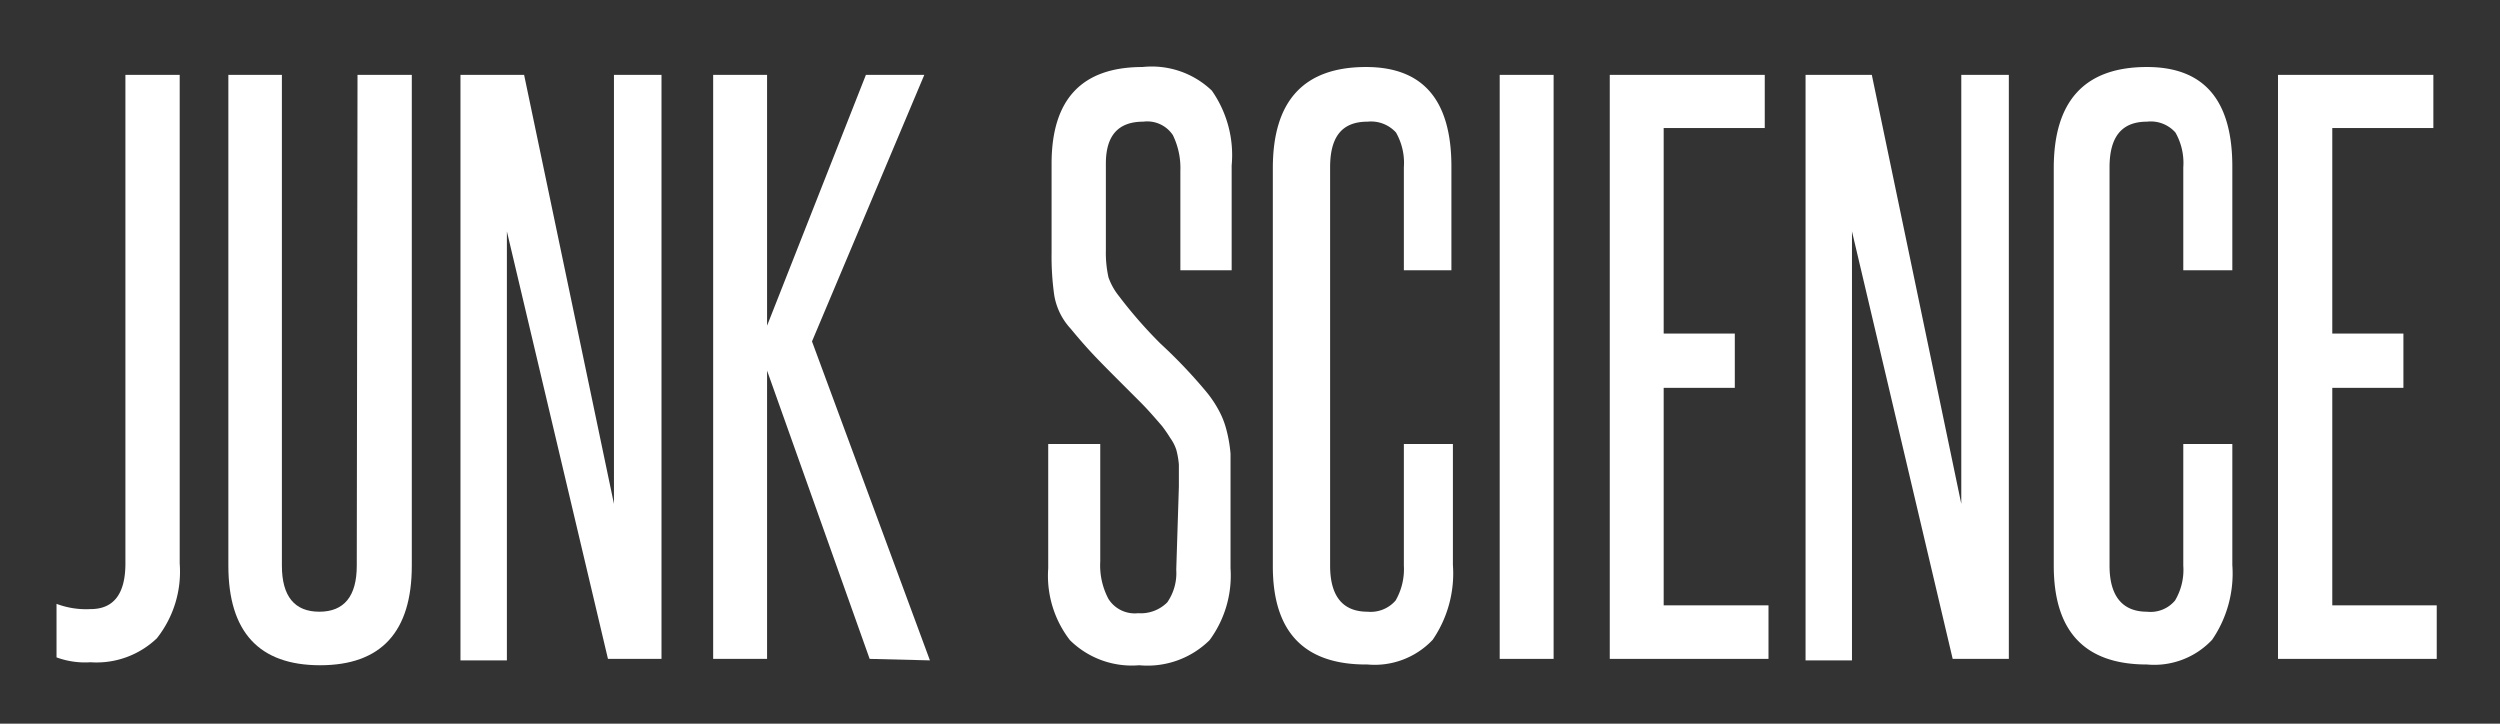
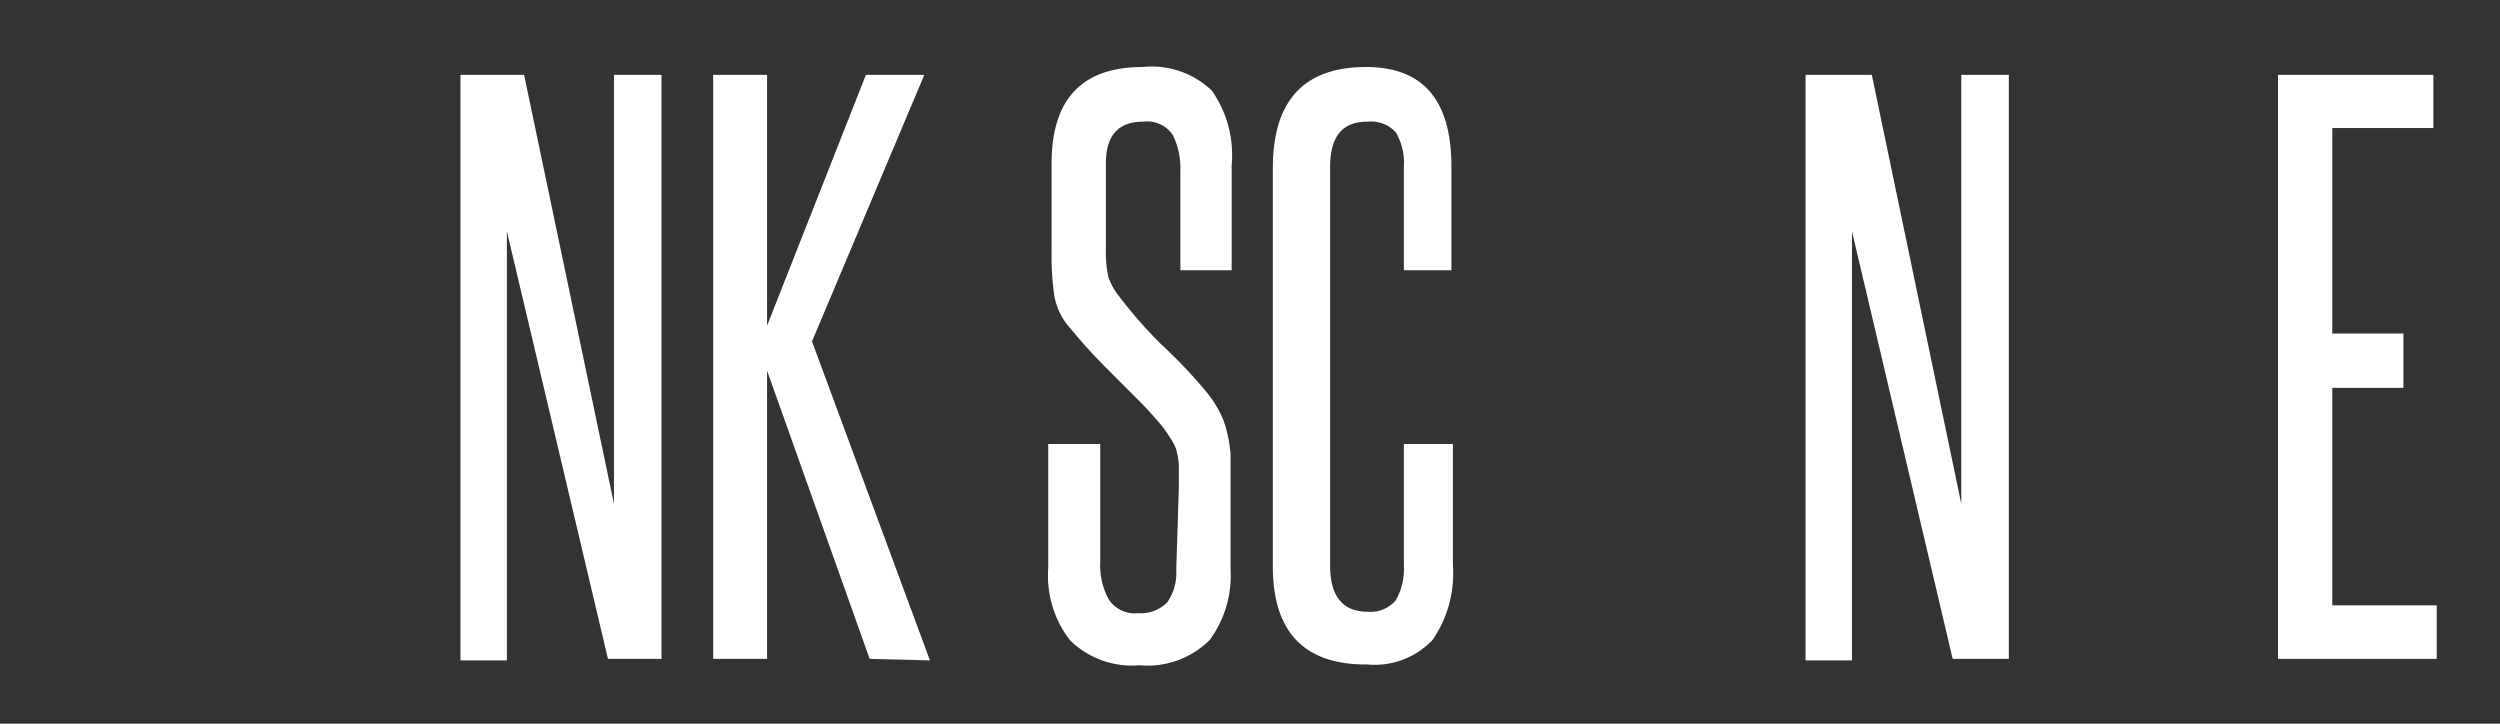
<svg xmlns="http://www.w3.org/2000/svg" id="Layer_1" data-name="Layer 1" viewBox="0 0 66.78 19.33">
  <rect x="0" y="0" width="66.78" height="19.33" fill="#333333" stroke="none" />
  <defs>
    <style>.cls-1{fill:#fff;}</style>
  </defs>
  <title>junk science_1</title>
-   <path class="cls-1" d="M1.51,16.13a2.24,2.24,0,0,0,.91.14c.62,0,.93-.41.93-1.22V2H4.8V15.05a2.87,2.87,0,0,1-.61,2,2.33,2.33,0,0,1-1.77.64,2.21,2.21,0,0,1-.91-.13Z" />
-   <path class="cls-1" d="M9.55,2H11V15.11c0,1.77-.82,2.66-2.45,2.66s-2.45-.89-2.45-2.66V2H7.53V15.11c0,.82.34,1.23,1,1.23s1-.41,1-1.23Z" />
  <path class="cls-1" d="M16.24,17.6,13.54,6.18c0,1.19,0,2.34,0,3.46v8H12.3V2H14l2.4,11.46c0-1.08,0-2.13,0-3.17V2h1.27V17.6Z" />
  <path class="cls-1" d="M23.23,17.6,20.49,9.9v7.7H19.05V2h1.44V8.7L23.13,2h1.56l-3,7.12,3.15,8.52Z" />
  <path class="cls-1" d="M31.49,13c0-.24,0-.44,0-.59a2.21,2.21,0,0,0-.07-.4,1.14,1.14,0,0,0-.16-.31,3.74,3.74,0,0,0-.22-.32c-.19-.22-.38-.44-.57-.63s-.39-.39-.59-.59-.41-.41-.62-.63-.43-.47-.66-.75a1.73,1.73,0,0,1-.44-.9,7.33,7.33,0,0,1-.07-1.13V4.37q0-2.58,2.43-2.58a2.32,2.32,0,0,1,1.85.63,3,3,0,0,1,.53,2V7.22H31.53V4.56a2,2,0,0,0-.2-.95.82.82,0,0,0-.79-.36c-.67,0-1,.37-1,1.12V6.69a3,3,0,0,0,.07.72,1.71,1.71,0,0,0,.28.5A12.09,12.09,0,0,0,31,9.18a13.52,13.52,0,0,1,1.21,1.27,3,3,0,0,1,.34.5,2.25,2.25,0,0,1,.21.53,3.69,3.69,0,0,1,.11.64c0,.24,0,.52,0,.82v2.24a2.91,2.91,0,0,1-.56,1.92,2.36,2.36,0,0,1-1.88.67,2.35,2.35,0,0,1-1.85-.67,2.81,2.81,0,0,1-.58-1.92V11.86h1.39V15a1.91,1.91,0,0,0,.22,1,.83.83,0,0,0,.79.38,1,1,0,0,0,.78-.29,1.37,1.37,0,0,0,.24-.87Z" />
  <path class="cls-1" d="M37.5,11.86h1.31v3.23a3.14,3.14,0,0,1-.54,2,2.13,2.13,0,0,1-1.74.66Q34,17.77,34,15.13V4.49q0-2.7,2.49-2.7c1.52,0,2.28.88,2.28,2.66V7.22H37.5V4.47a1.64,1.64,0,0,0-.21-.93.9.9,0,0,0-.76-.29c-.69,0-1,.41-1,1.22V15.11c0,.82.34,1.23,1,1.23a.88.88,0,0,0,.75-.3,1.68,1.68,0,0,0,.22-.93Z" />
-   <path class="cls-1" d="M40.06,17.6V2H41.5V17.6Z" />
-   <path class="cls-1" d="M43,17.6V2h4.14V3.42h-2.7V8.91h1.9v1.45h-1.9v5.81h2.8V17.6Z" />
  <path class="cls-1" d="M52.16,17.6,49.47,6.18c0,1.19,0,2.34,0,3.46v8H48.23V2H50l2.39,11.46c0-1.08,0-2.13,0-3.17V2h1.27V17.6Z" />
-   <path class="cls-1" d="M58.32,11.86h1.31v3.23a3.14,3.14,0,0,1-.54,2,2.12,2.12,0,0,1-1.74.66q-2.49,0-2.49-2.64V4.49q0-2.7,2.49-2.7c1.52,0,2.28.88,2.28,2.66V7.22H58.32V4.47a1.64,1.64,0,0,0-.21-.93.88.88,0,0,0-.76-.29c-.68,0-1,.41-1,1.22V15.11c0,.82.35,1.23,1,1.23a.85.85,0,0,0,.75-.3,1.6,1.6,0,0,0,.22-.93Z" />
  <path class="cls-1" d="M60.85,17.6V2H65V3.42h-2.7V8.91h1.9v1.45h-1.9v5.81h2.79V17.6Z" />
</svg>